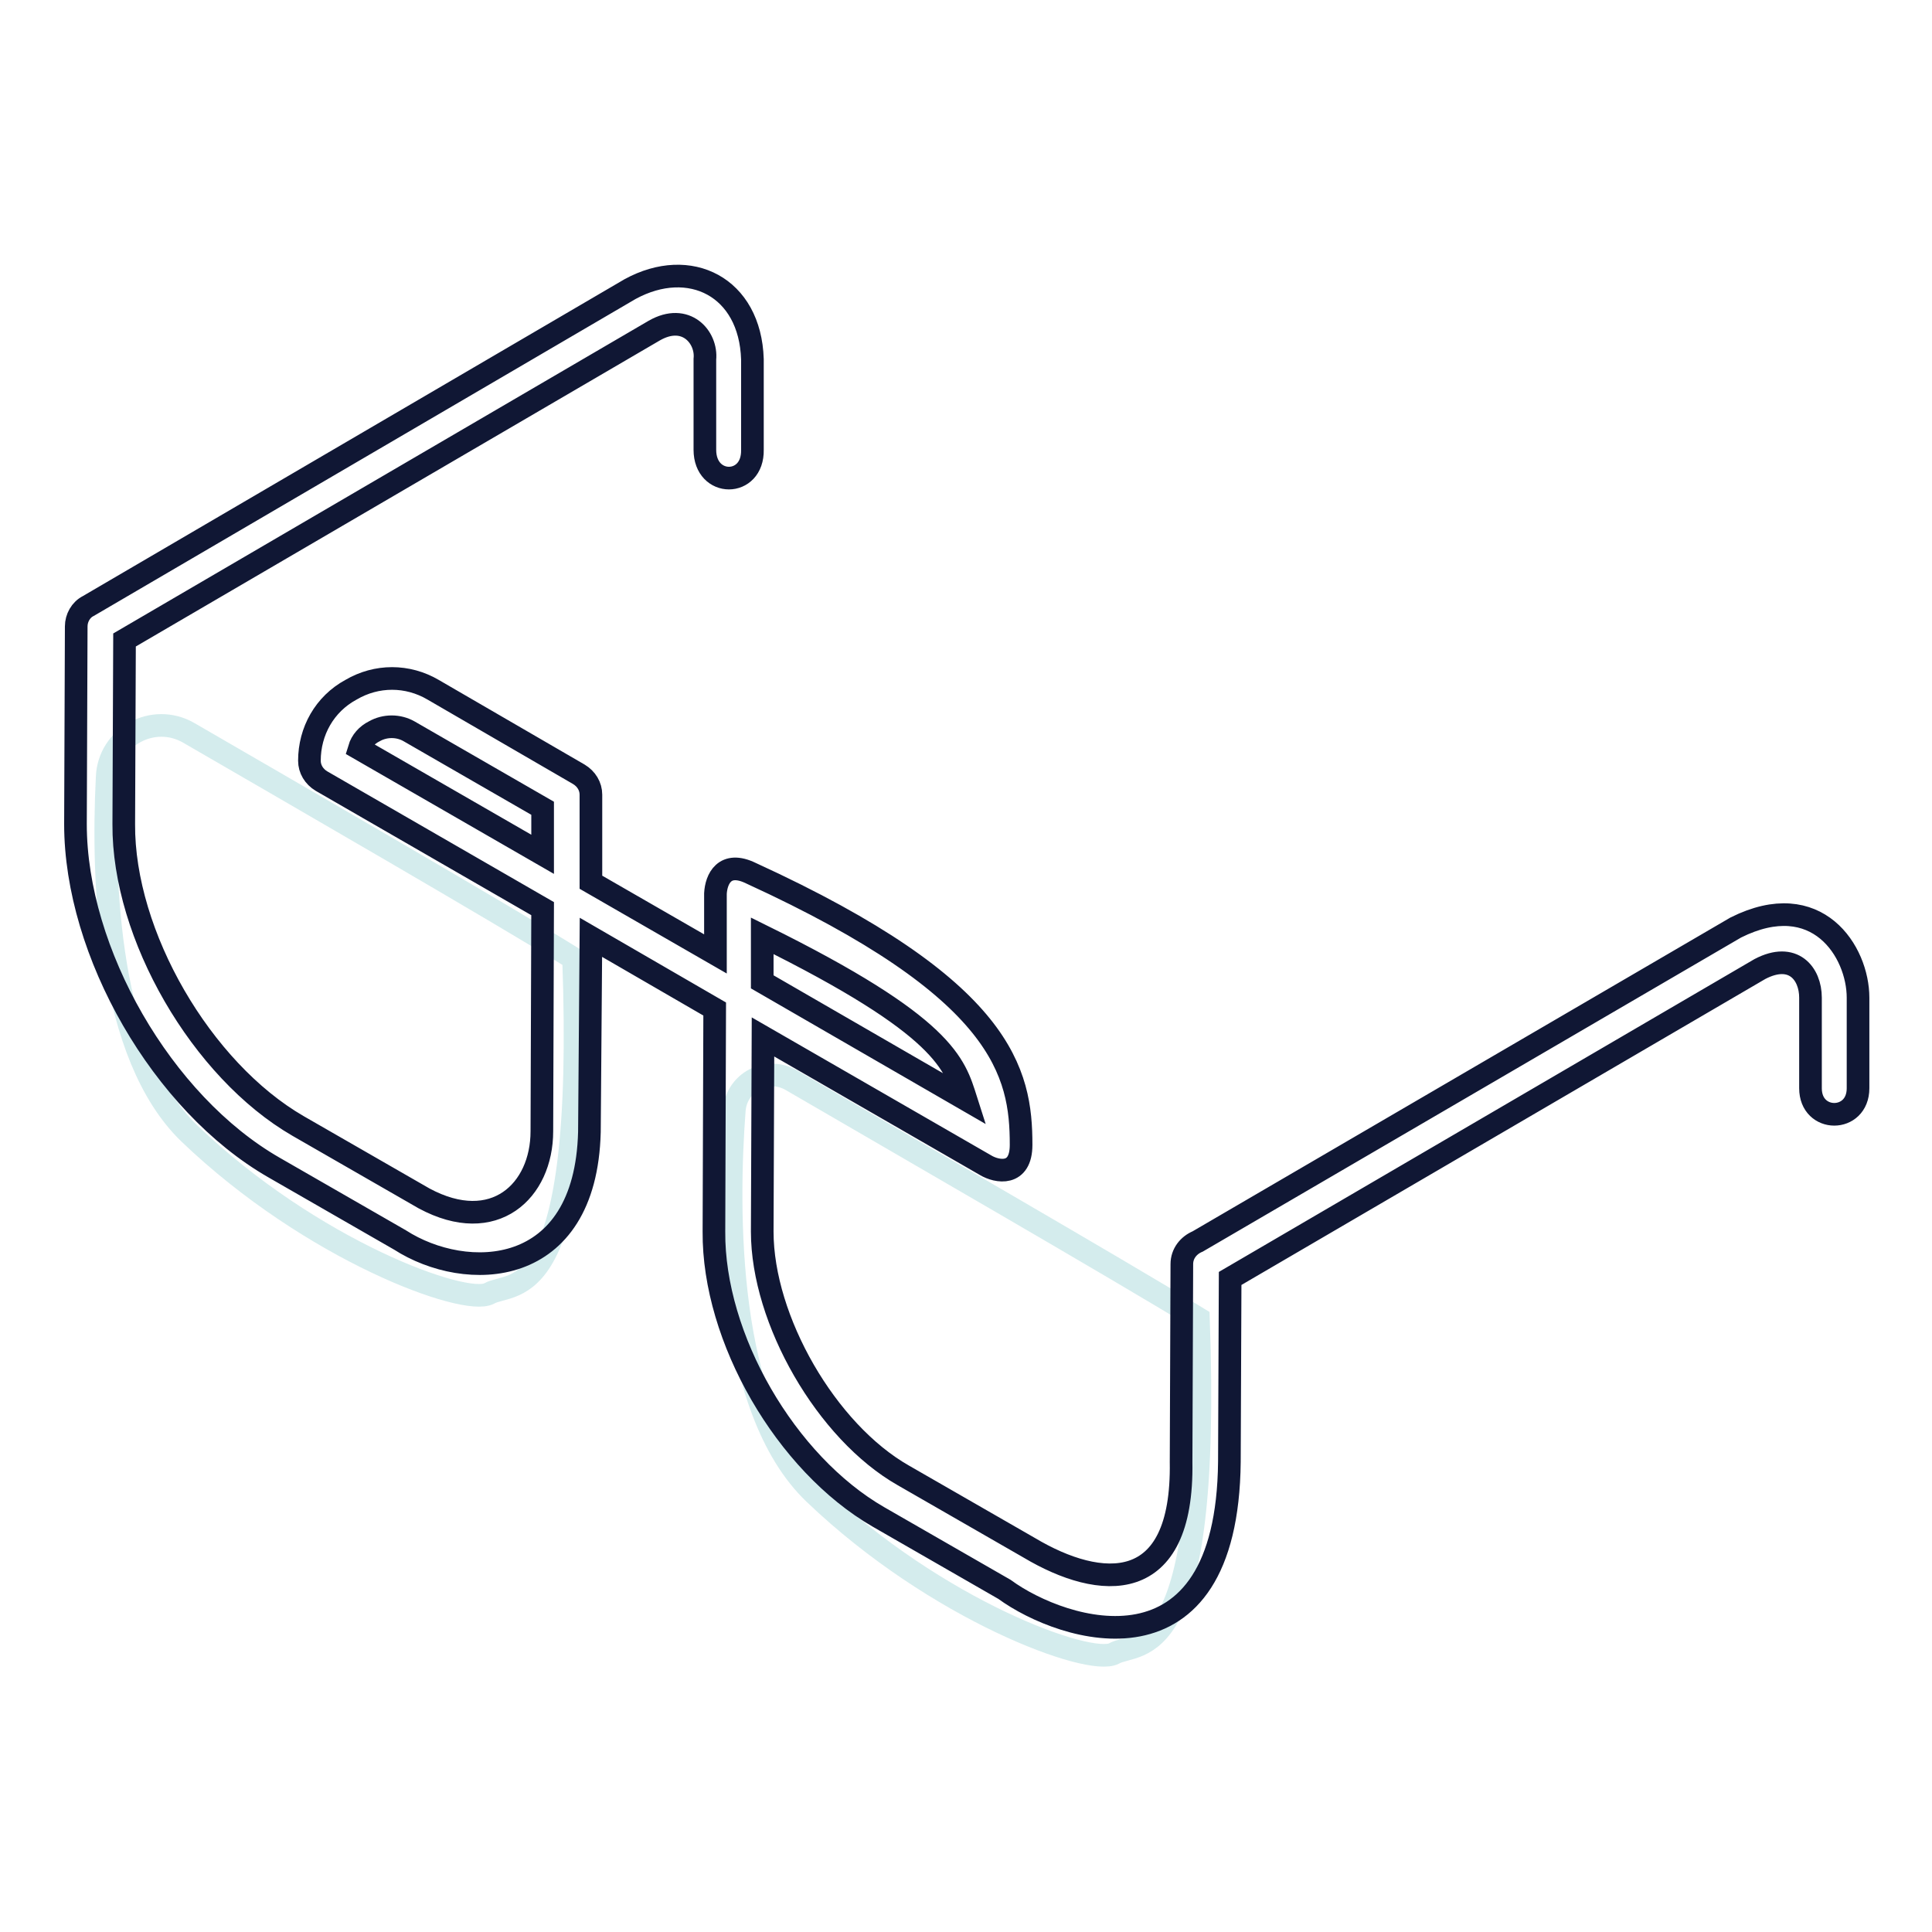
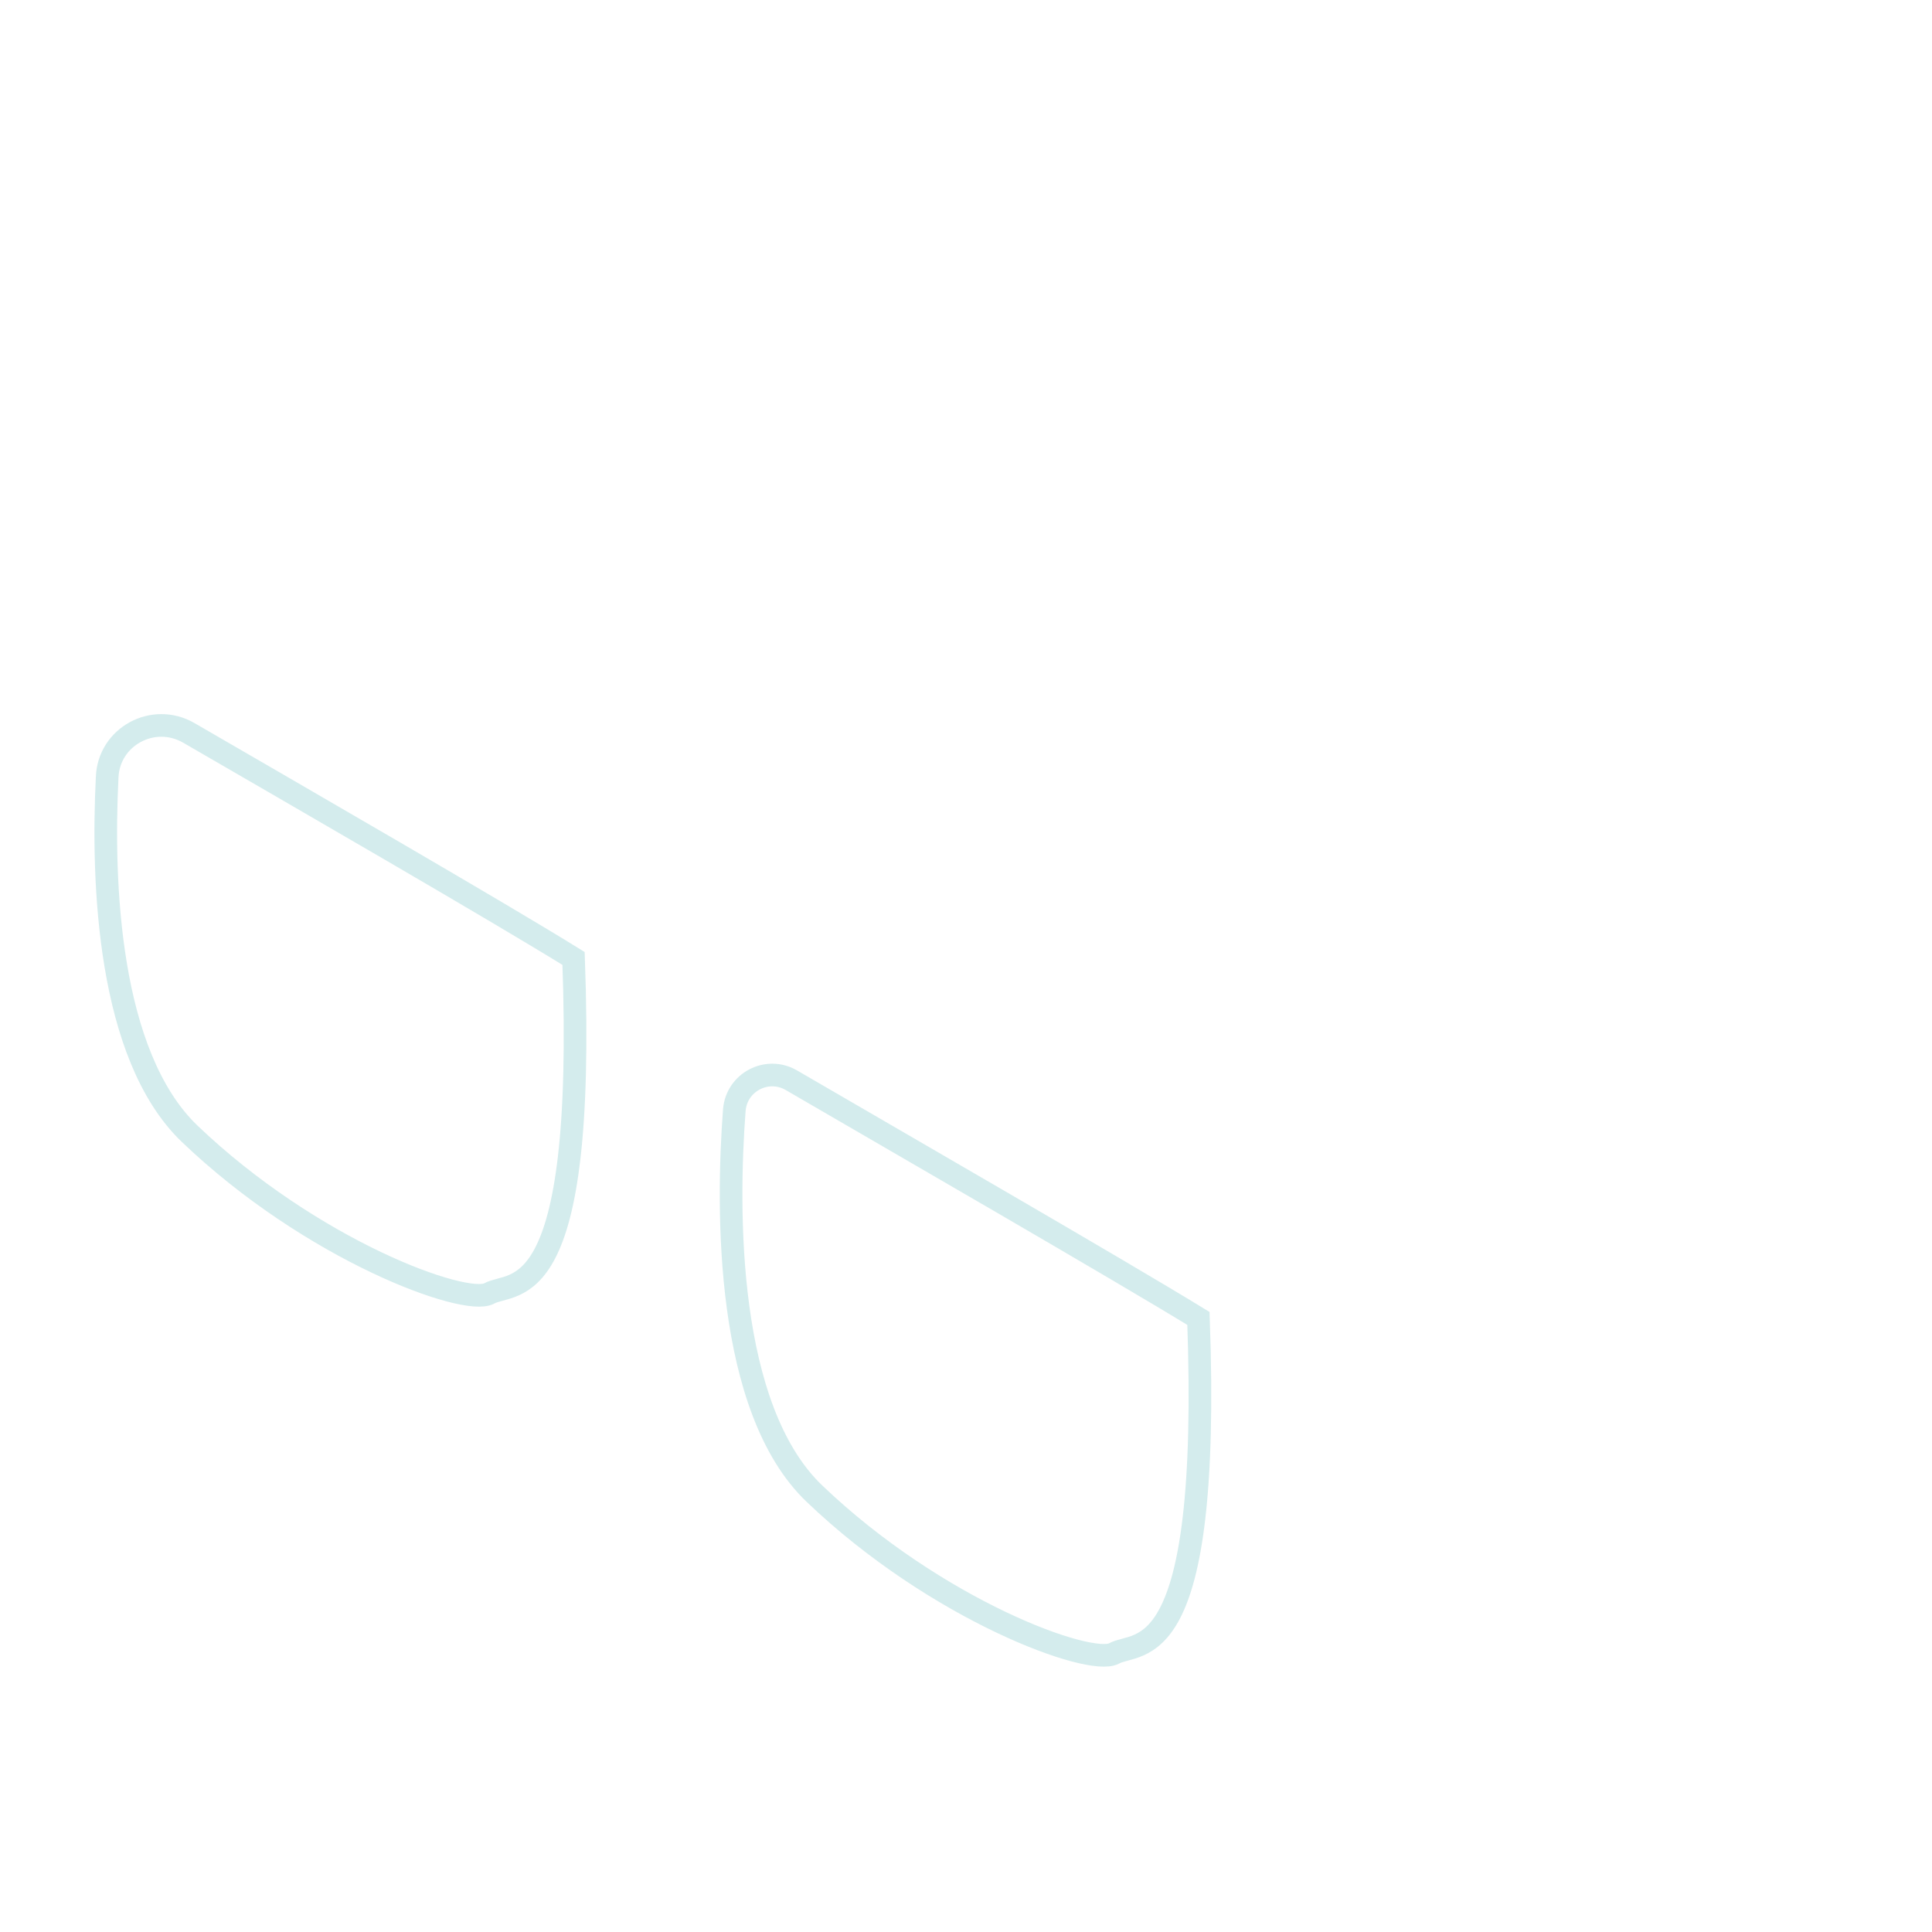
<svg xmlns="http://www.w3.org/2000/svg" version="1.1" x="0px" y="0px" viewBox="0 0 256 256" enable-background="new 0 0 256 256" xml:space="preserve">
  <g>
    <path stroke-width="3" fill-opacity="0" stroke="#d4eced" d="M104.8,143.1c-3.2-1.8-7.2,0.3-7.5,4c-1,13.2-1.2,39.5,10.6,50.8c16.2,15.5,36.5,22.9,39.7,21.2 c3.2-1.8,12.9,2.3,11.2-44.4C148.2,168.2,118.2,150.9,104.8,143.1z M25,97.1c-4.7-2.7-10.6,0.5-10.8,5.9 c-0.7,13.9,0.1,36.8,10.9,47.2c16.2,15.5,36.5,22.9,39.7,21.2c3.2-1.8,12.9,2.3,11.2-44.4C66,120.8,39.5,105.5,25,97.1z" />
-     <path stroke-width="3" fill-opacity="0" stroke="#101734" d="M133.1,210.6l-16.7-9.6c-12.3-7.1-21.9-23.7-21.8-37.8l0.1-29.5l-16.4-9.5L78.1,150 c-0.5,19.6-16.4,19.9-25.1,14.3l-16.7-9.6c-14.8-8.5-26.3-28.5-26.3-45.5L10.1,83c0-1.1,0.6-2.2,1.6-2.7l71.8-42 c7.9-4.3,15.9-0.3,16.2,9.3v12c0.1,5-6.3,5-6.3,0v-12c0.3-2.9-2.5-6.2-6.7-3.8l-70.2,41l-0.1,24.4c-0.1,14.7,10.3,32.6,23.1,40 l16.7,9.6c9.3,5,15.6-1,15.6-8.9l0.1-29.5l-29.3-16.9c-1-0.6-1.6-1.6-1.6-2.7c0-3.9,2-7.5,5.5-9.4c3.4-2,7.5-2,10.9,0l19.3,11.2 c1,0.6,1.6,1.6,1.6,2.7l0,11.6l16.5,9.5l0-8c0.1-1.9,1.2-4.4,4.7-2.7c33.6,15.4,35.8,26.5,35.8,36c0,4.2-3.2,3.6-4.7,2.7l-29.5-17 l-0.1,25.8c0,11.7,8.5,26.5,18.7,32.3l16.7,9.6c9.4,5.6,20.4,6.5,20.1-11.4l0.1-26.2c0-1.4,0.9-2.5,2.1-3l71.3-41.6 c10.8-5.4,16.2,3.2,16.2,9.3v12c0,4.6-6.3,4.6-6.3,0v-12c0-3.2-2.3-6.1-6.7-3.8l-70.2,41l-0.1,24.3 C162.6,223.2,140.9,216.3,133.1,210.6z M101,130.1l27,15.6c-1.5-4.7-2.7-9.7-27-21.7C101,127.5,101,130.1,101,130.1z M47.6,99.2 l24.3,14l0-6.1L54.2,96.9c-1.4-0.8-3.2-0.8-4.6,0C48.6,97.4,47.9,98.2,47.6,99.2z" />
  </g>
</svg>